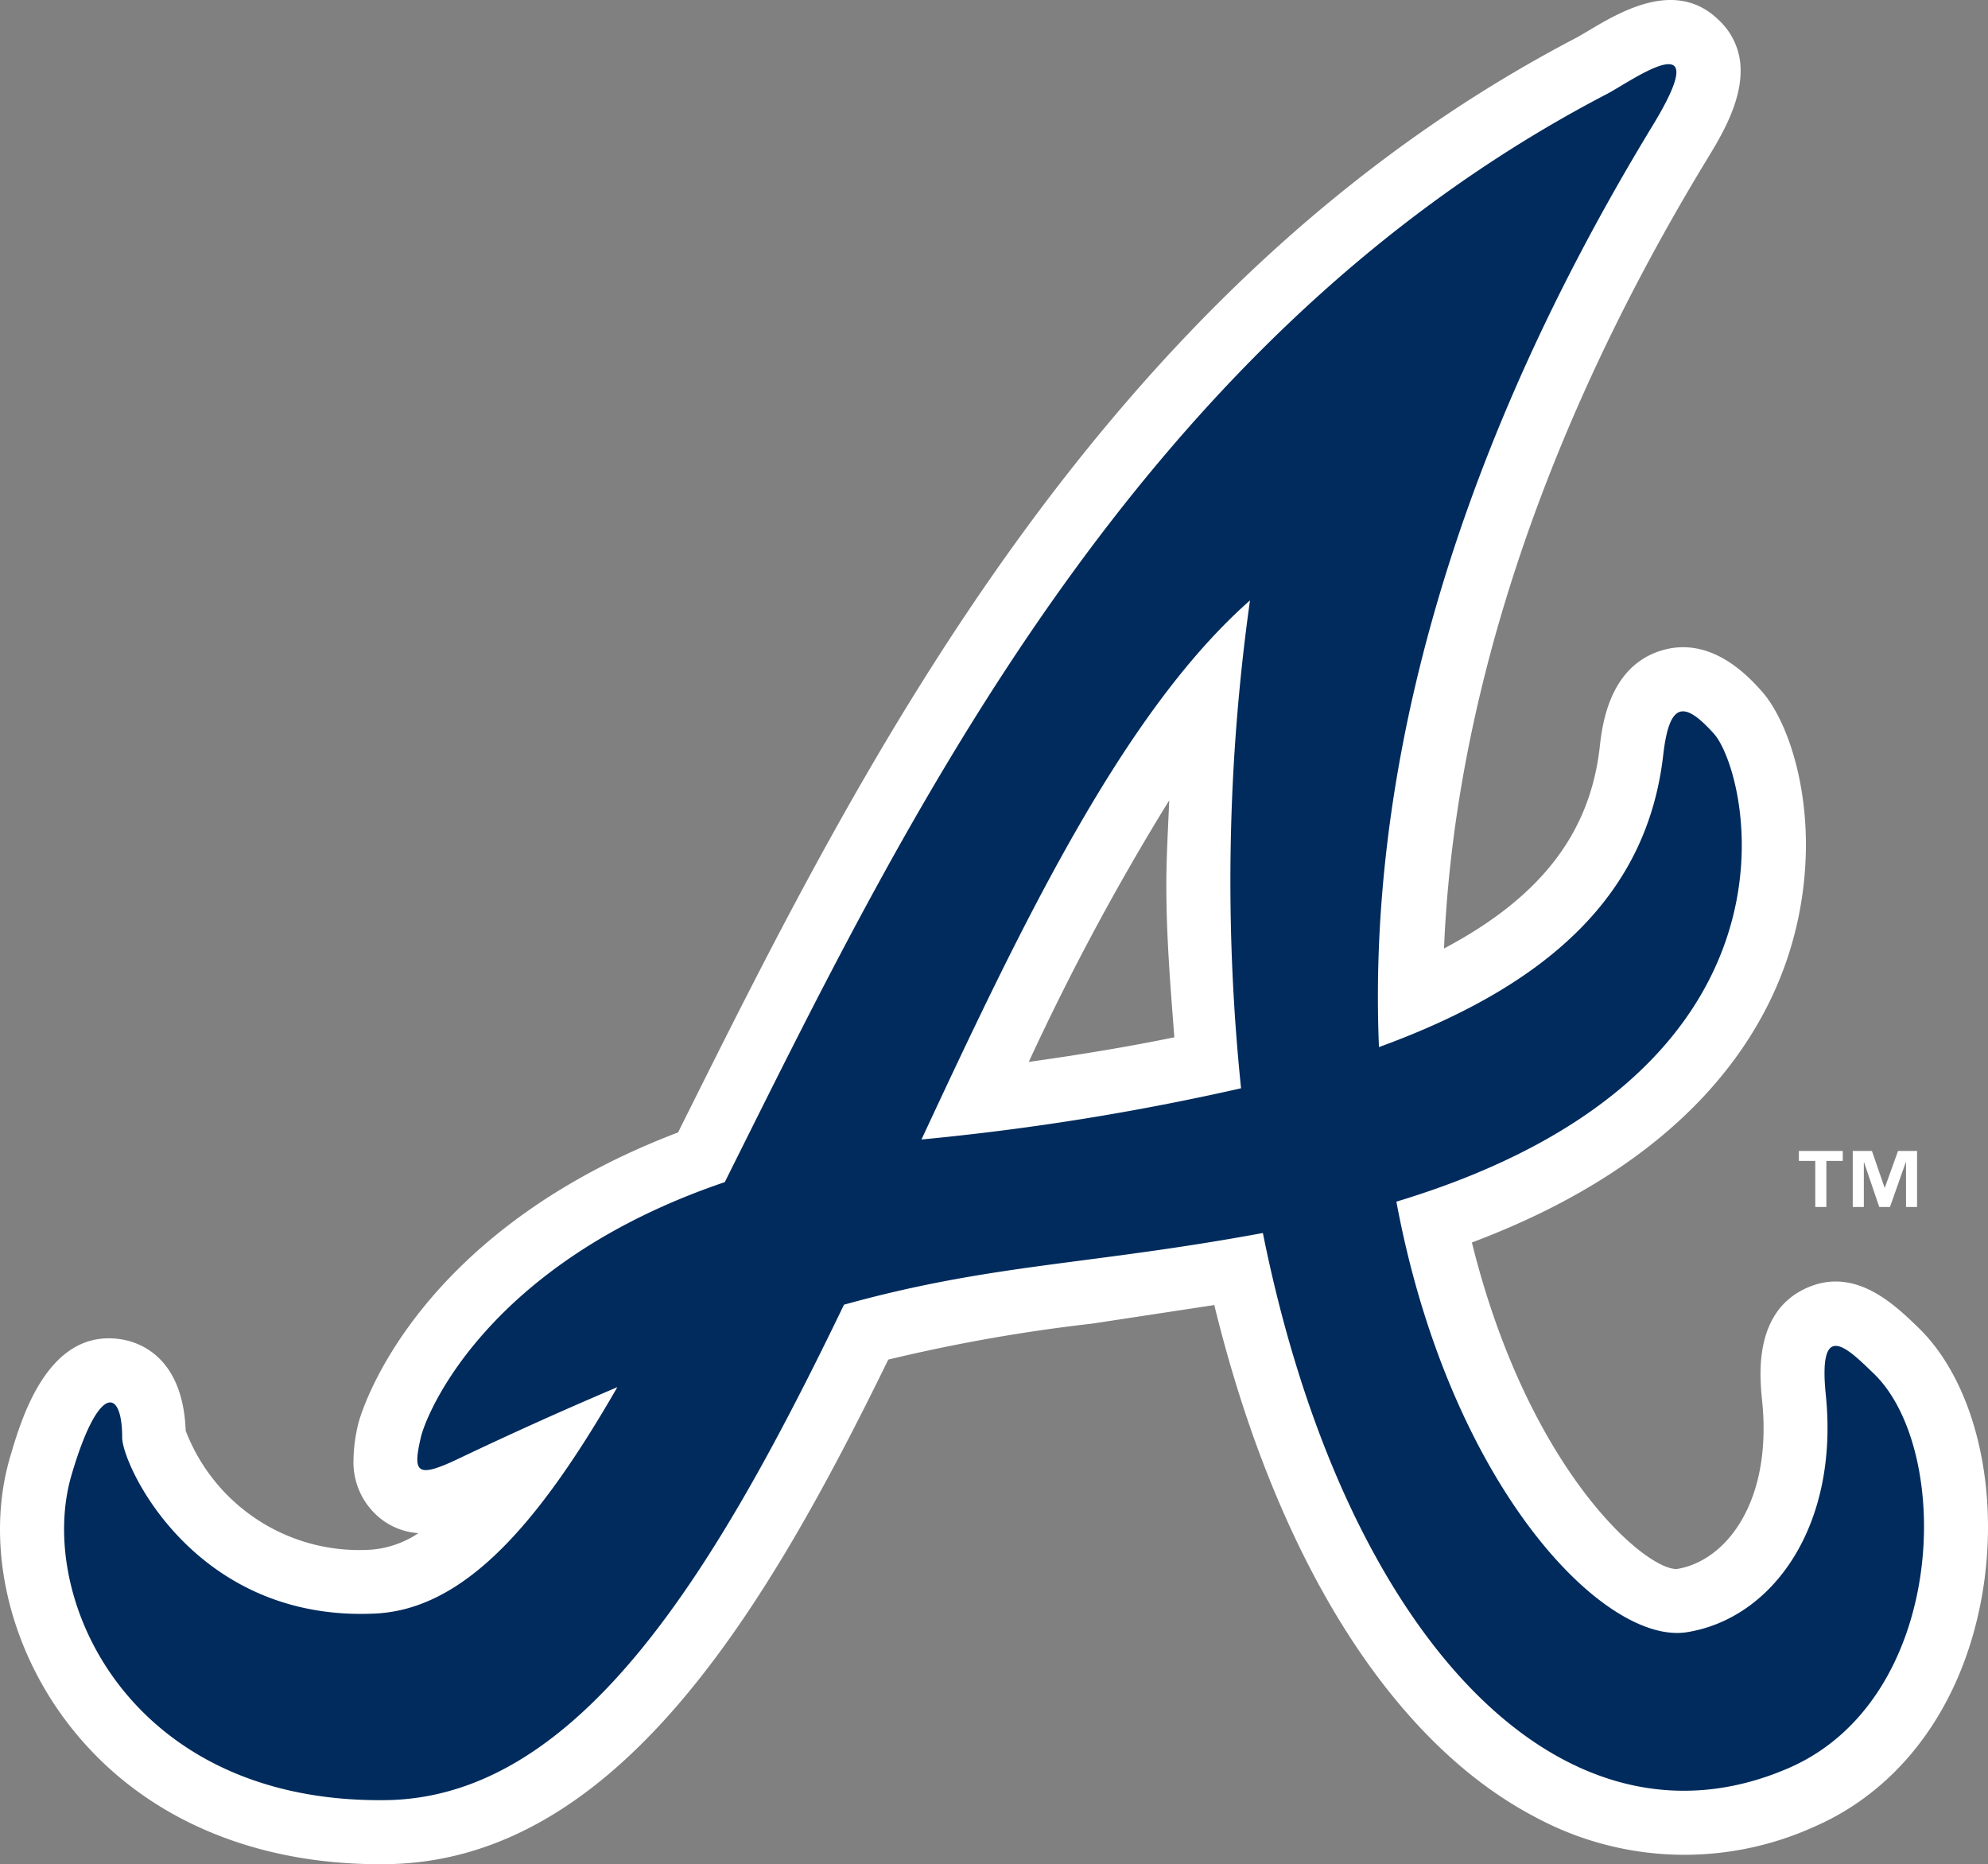
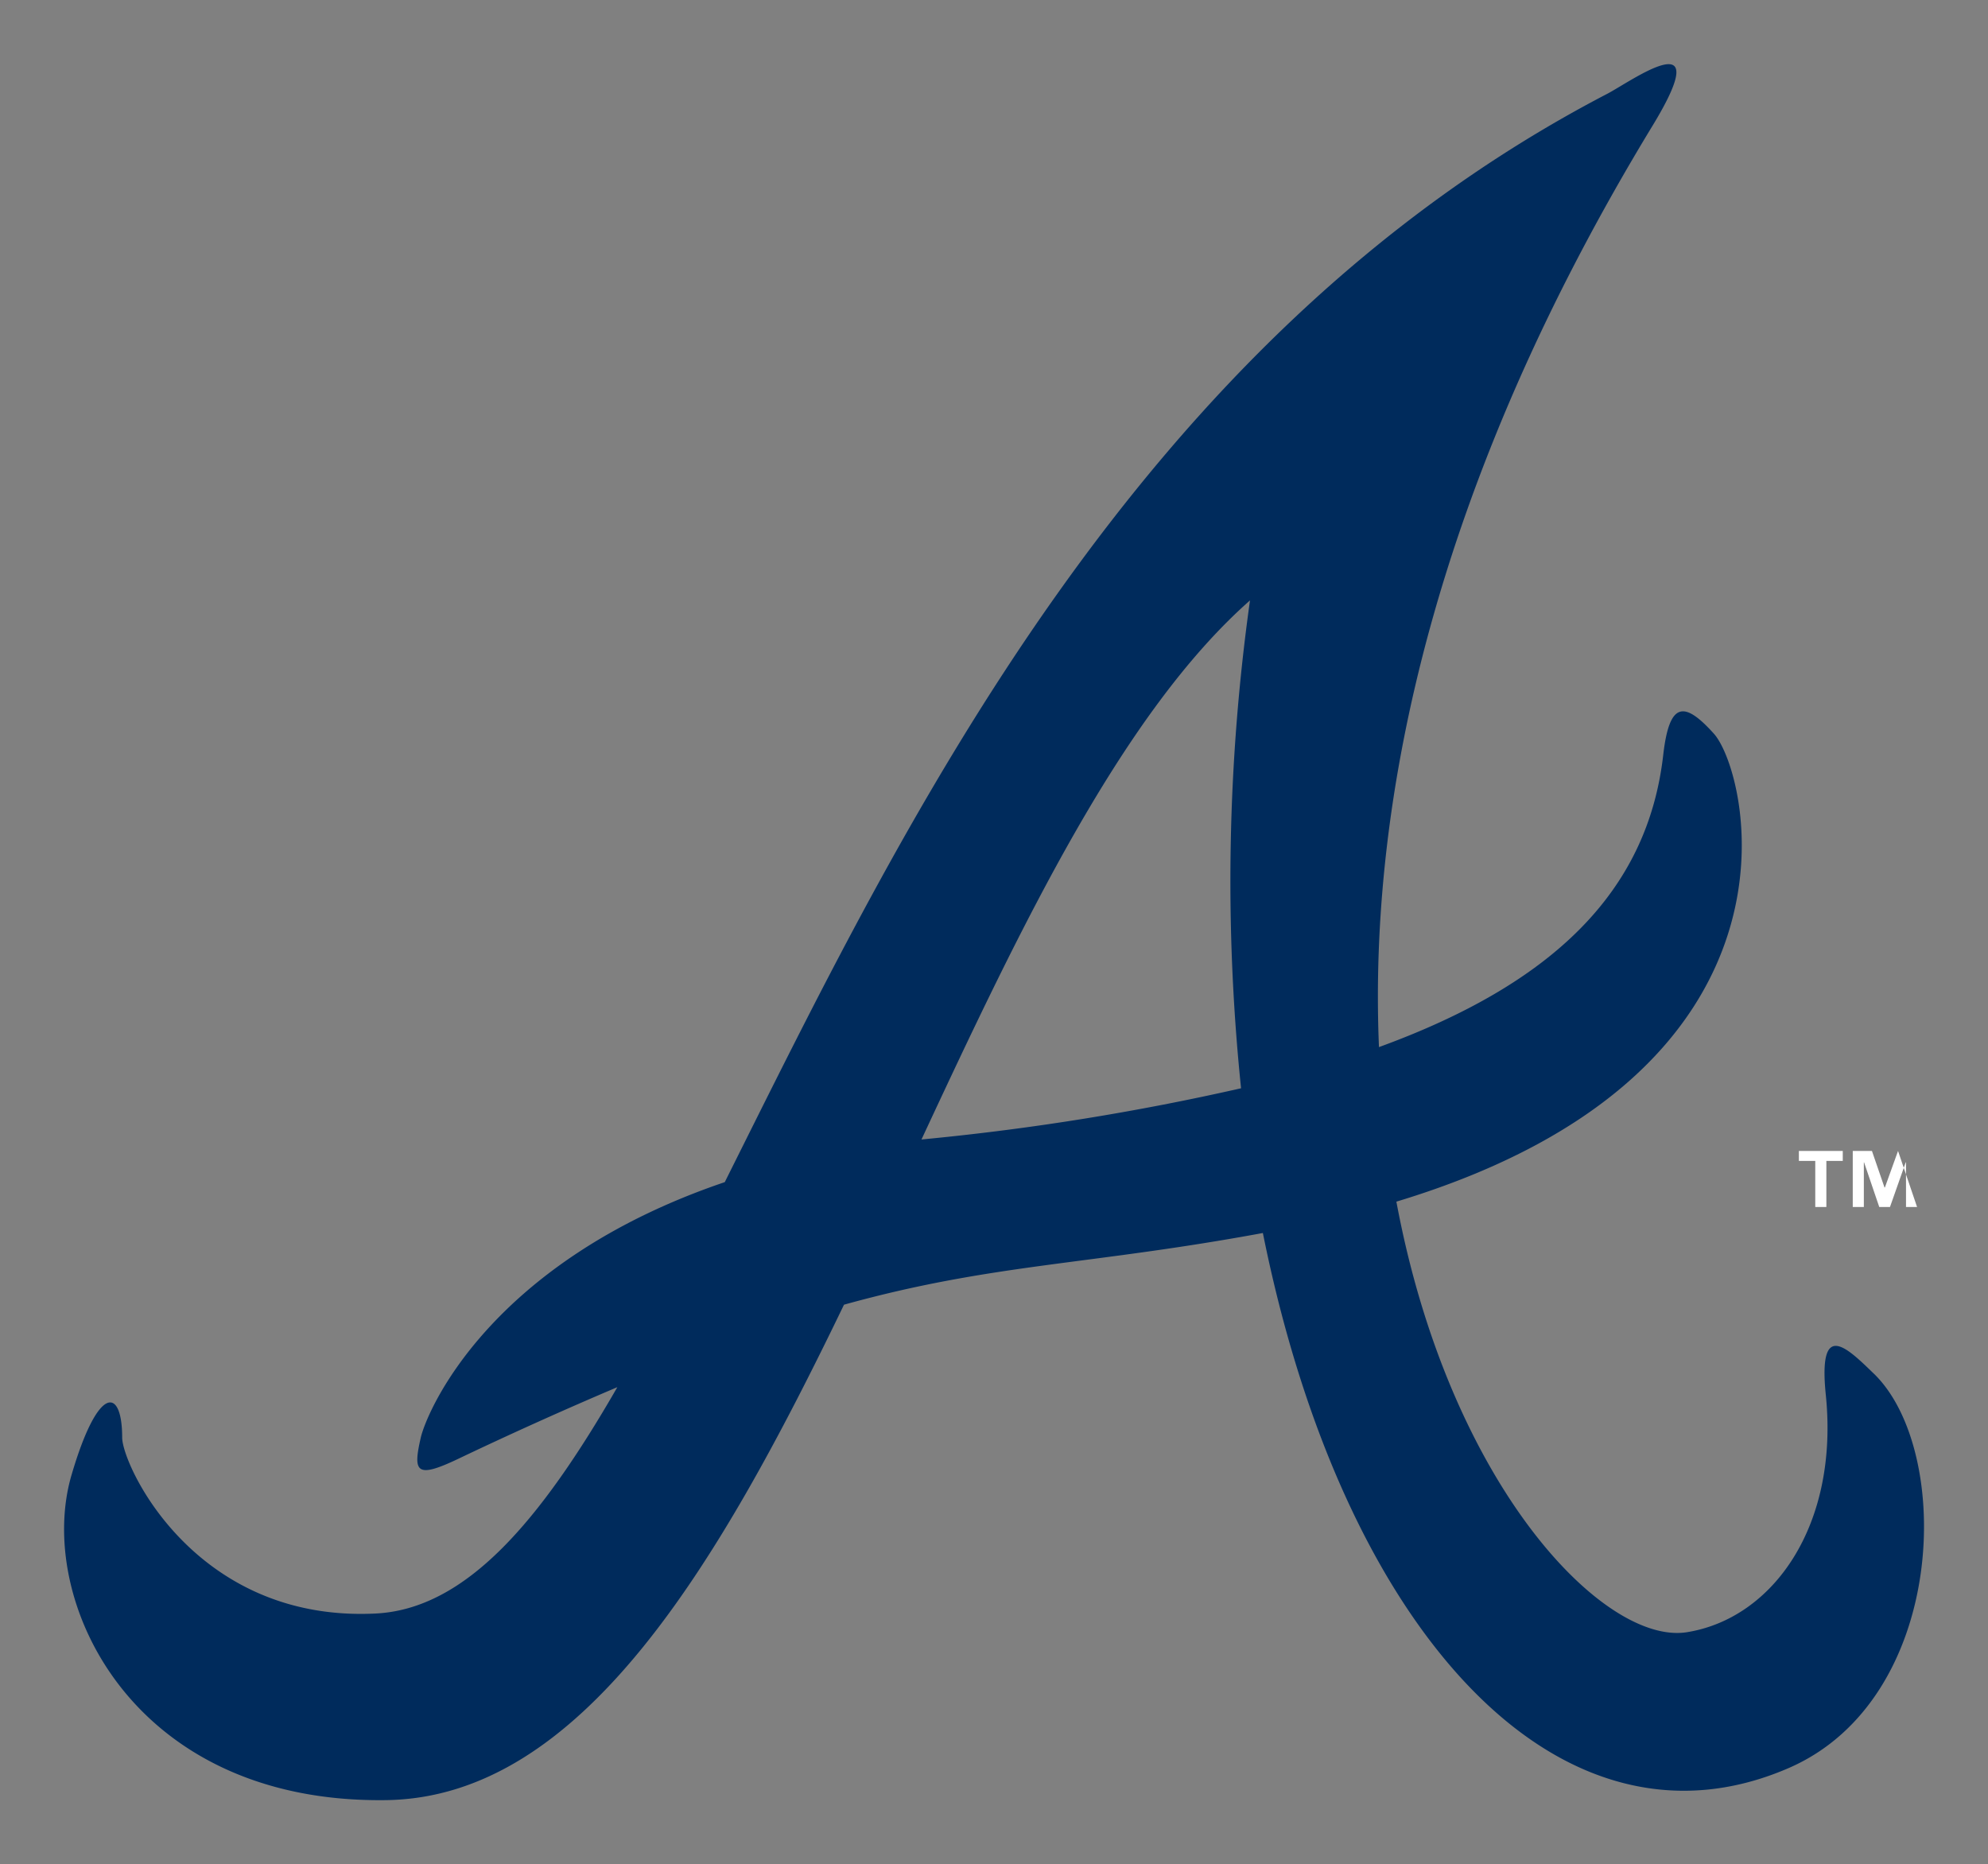
<svg xmlns="http://www.w3.org/2000/svg" viewBox="0 0 139.155 130.487">
  <rect x="0" y="0" width="139.155" height="130.487" fill="#808080" stroke="none" />
  <defs>
    <style>.cls-1{fill:#fff}</style>
  </defs>
  <g id="Layer_2" data-name="Layer 2">
    <g id="Layer_1-2" data-name="Layer 1">
-       <path class="cls-1" d="M128.989 81.258h-1.148v3.226h-.777v-3.226h-1.147v-.697h3.072zm5.201 3.226h-.774v-3.123h-.022l-1.1 3.123h-.751l-1.062-3.123h-.017v3.123h-.776v-3.923h1.343l.881 2.561h.024l.922-2.561h1.331z" />
-       <path class="cls-1" d="M134.275 92.924c-1.723-1.668-4.522-4.372-7.979-2.695-2.589 1.257-3.065 3.942-3.065 5.962a18.185 18.185 0 0 0 .118 1.9q.099.993.097 1.915c0 5.804-2.896 9.297-6.06 9.816-2.231.09-10.415-6.937-14.357-22.854 15.044-5.651 20.597-14.428 22.45-21.09a25.123 25.123 0 0 0 .931-6.741c0-5.002-1.538-9.027-3.117-10.78-.874-.972-3.537-3.932-7.072-2.8-3.608 1.155-4.078 5.241-4.249 6.781-.695 6.012-4.152 10.482-10.894 14.052.723-17.5 6.977-36.442 18.42-55.259.915-1.498 2.341-3.845 2.341-6.162a4.774 4.774 0 0 0-1.457-3.493c-2.996-3.026-6.919-.687-9.26.714l-.688.403C77.035 19.974 60.194 53.74 47.894 78.401c0 0-.228.46-.43.864-18.977 7.219-22.345 20.214-22.375 20.347a11.253 11.253 0 0 0-.344 2.525 5.045 5.045 0 0 0 1.873 4.142 4.782 4.782 0 0 0 2.67 1.035 6.921 6.921 0 0 1-3.228 1.15 13.006 13.006 0 0 1-13.062-8.32c-.193-5.167-3.237-6.216-4.588-6.409-5.066-.731-6.91 5.551-7.698 8.237-1.748 5.925-.219 13.044 3.976 18.573 4.959 6.537 12.915 10.066 22.401 9.938 16.2-.224 26.623-18.006 35.089-35.317A117.733 117.733 0 0 1 76.453 92.647s4.765-.725 8.545-1.3c4.282 17.547 12.31 30.528 22.457 35.836a21.993 21.993 0 0 0 19.512.692c6.087-2.631 10.368-8.47 11.738-16.019 1.358-7.453-.423-15.06-4.43-18.932zM72.012 74.327a172.263 172.263 0 0 1 9.831-18.307c-.08 1.987-.203 3.994-.203 5.959 0 3.609.293 7.115.561 10.628q-4.628.947-10.188 1.721z" />
+       <path class="cls-1" d="M128.989 81.258h-1.148v3.226h-.777v-3.226h-1.147v-.697h3.072zm5.201 3.226h-.774v-3.123h-.022l-1.1 3.123h-.751l-1.062-3.123h-.017v3.123h-.776v-3.923h1.343l.881 2.561h.024l.922-2.561z" />
      <path d="M131.159 96.145c-1.894-1.834-3.9-3.826-3.357 1.492.93 9.145-3.69 15.632-9.703 16.607-5.797.947-16.639-10.216-20.356-30.134 29.839-9.019 24.66-30.047 22.225-32.755-2.083-2.311-3.118-2.259-3.547 1.494-1.093 9.533-7.703 16.002-19.897 20.443-.732-17.304 3.837-39.313 19.145-64.484 4.581-7.528-1.513-3.102-3.168-2.241-33.136 17.241-49.305 51.235-61.769 76.177-16.535 5.607-20.865 16.097-21.278 17.879-.557 2.427-.338 2.896 2.61 1.494a281.341 281.341 0 0 1 11.149-5.022c-5.381 9.344-10.584 15.535-16.931 15.845-12.683.622-17.73-10.416-17.73-12.317 0-3.544-1.684-3.733-3.543 2.614-2.534 8.592 4.043 23.014 22.02 22.764 13.62-.187 23.137-16.203 32.049-34.678 10.38-2.884 17.086-2.758 29.32-5.018 5.615 27.943 20.766 44.388 36.789 37.458 11.111-4.804 11.572-22.21 5.971-27.62zM86.87 76.174a175.784 175.784 0 0 1-21.959 3.545c-.137.017-.275.025-.411.042 7.007-15.038 14.089-29.872 22.997-37.737a141.37 141.37 0 0 0-.626 34.151z" fill="#002b5c" />
    </g>
  </g>
</svg>